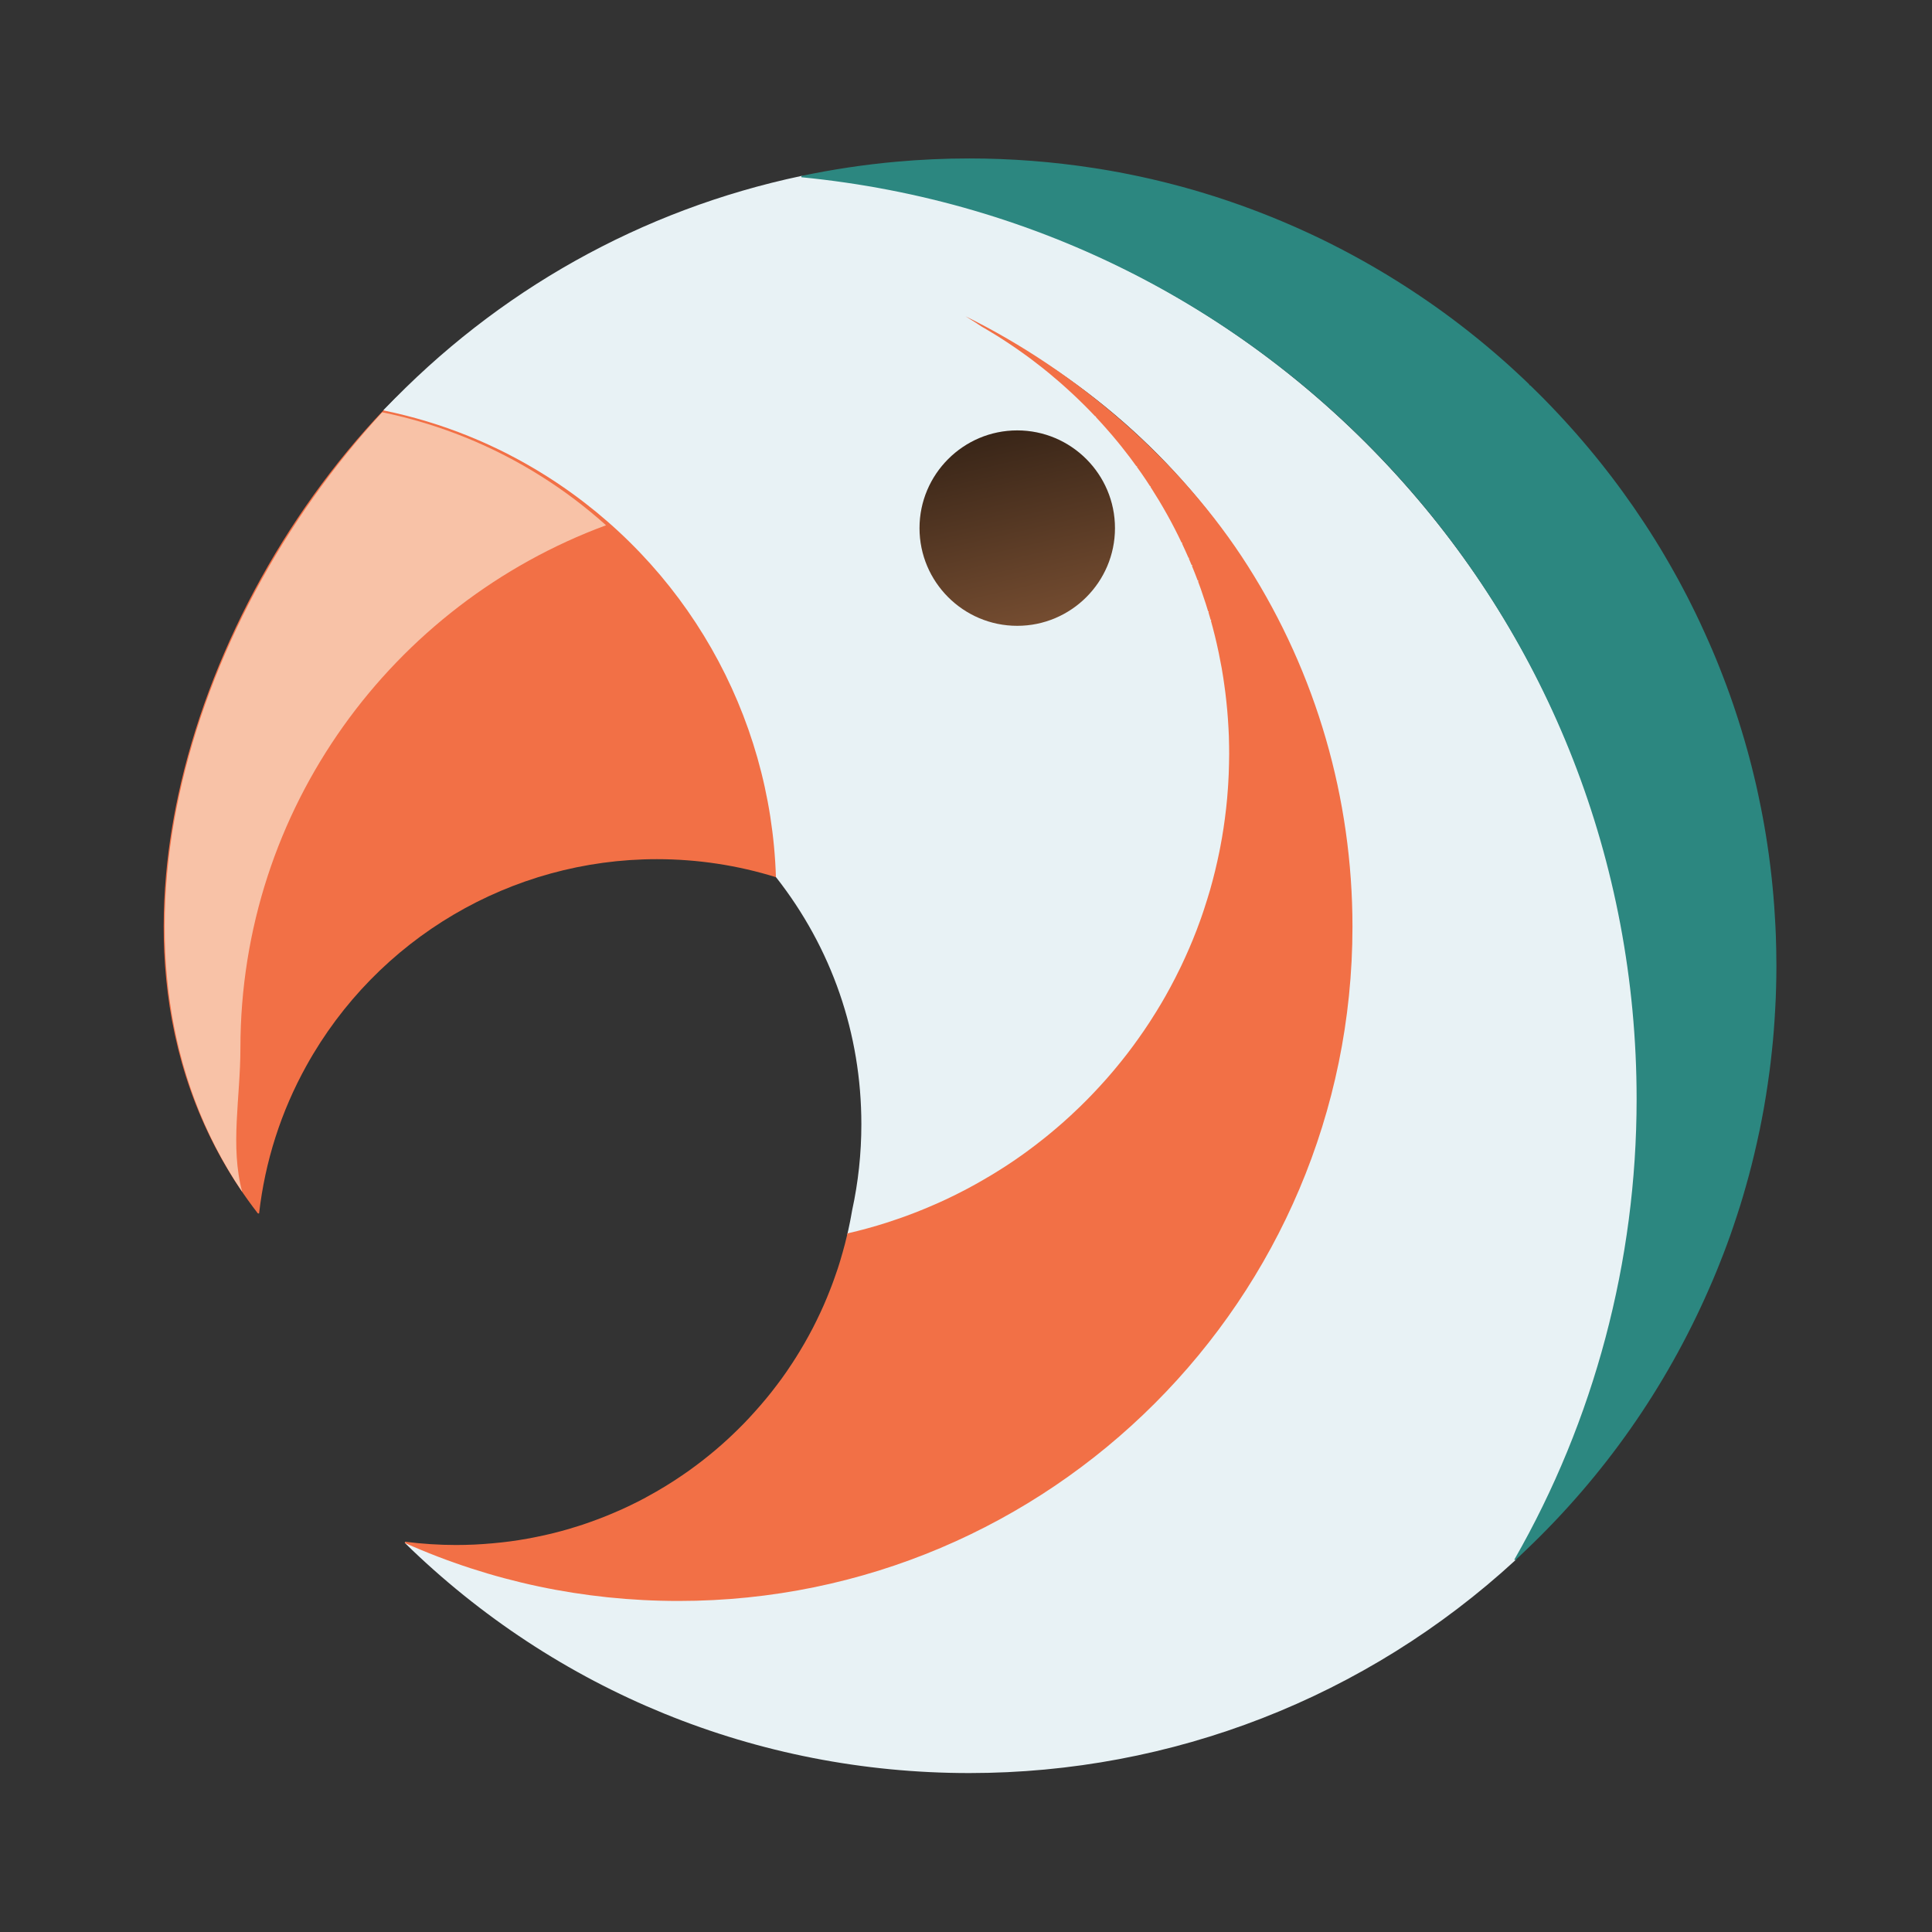
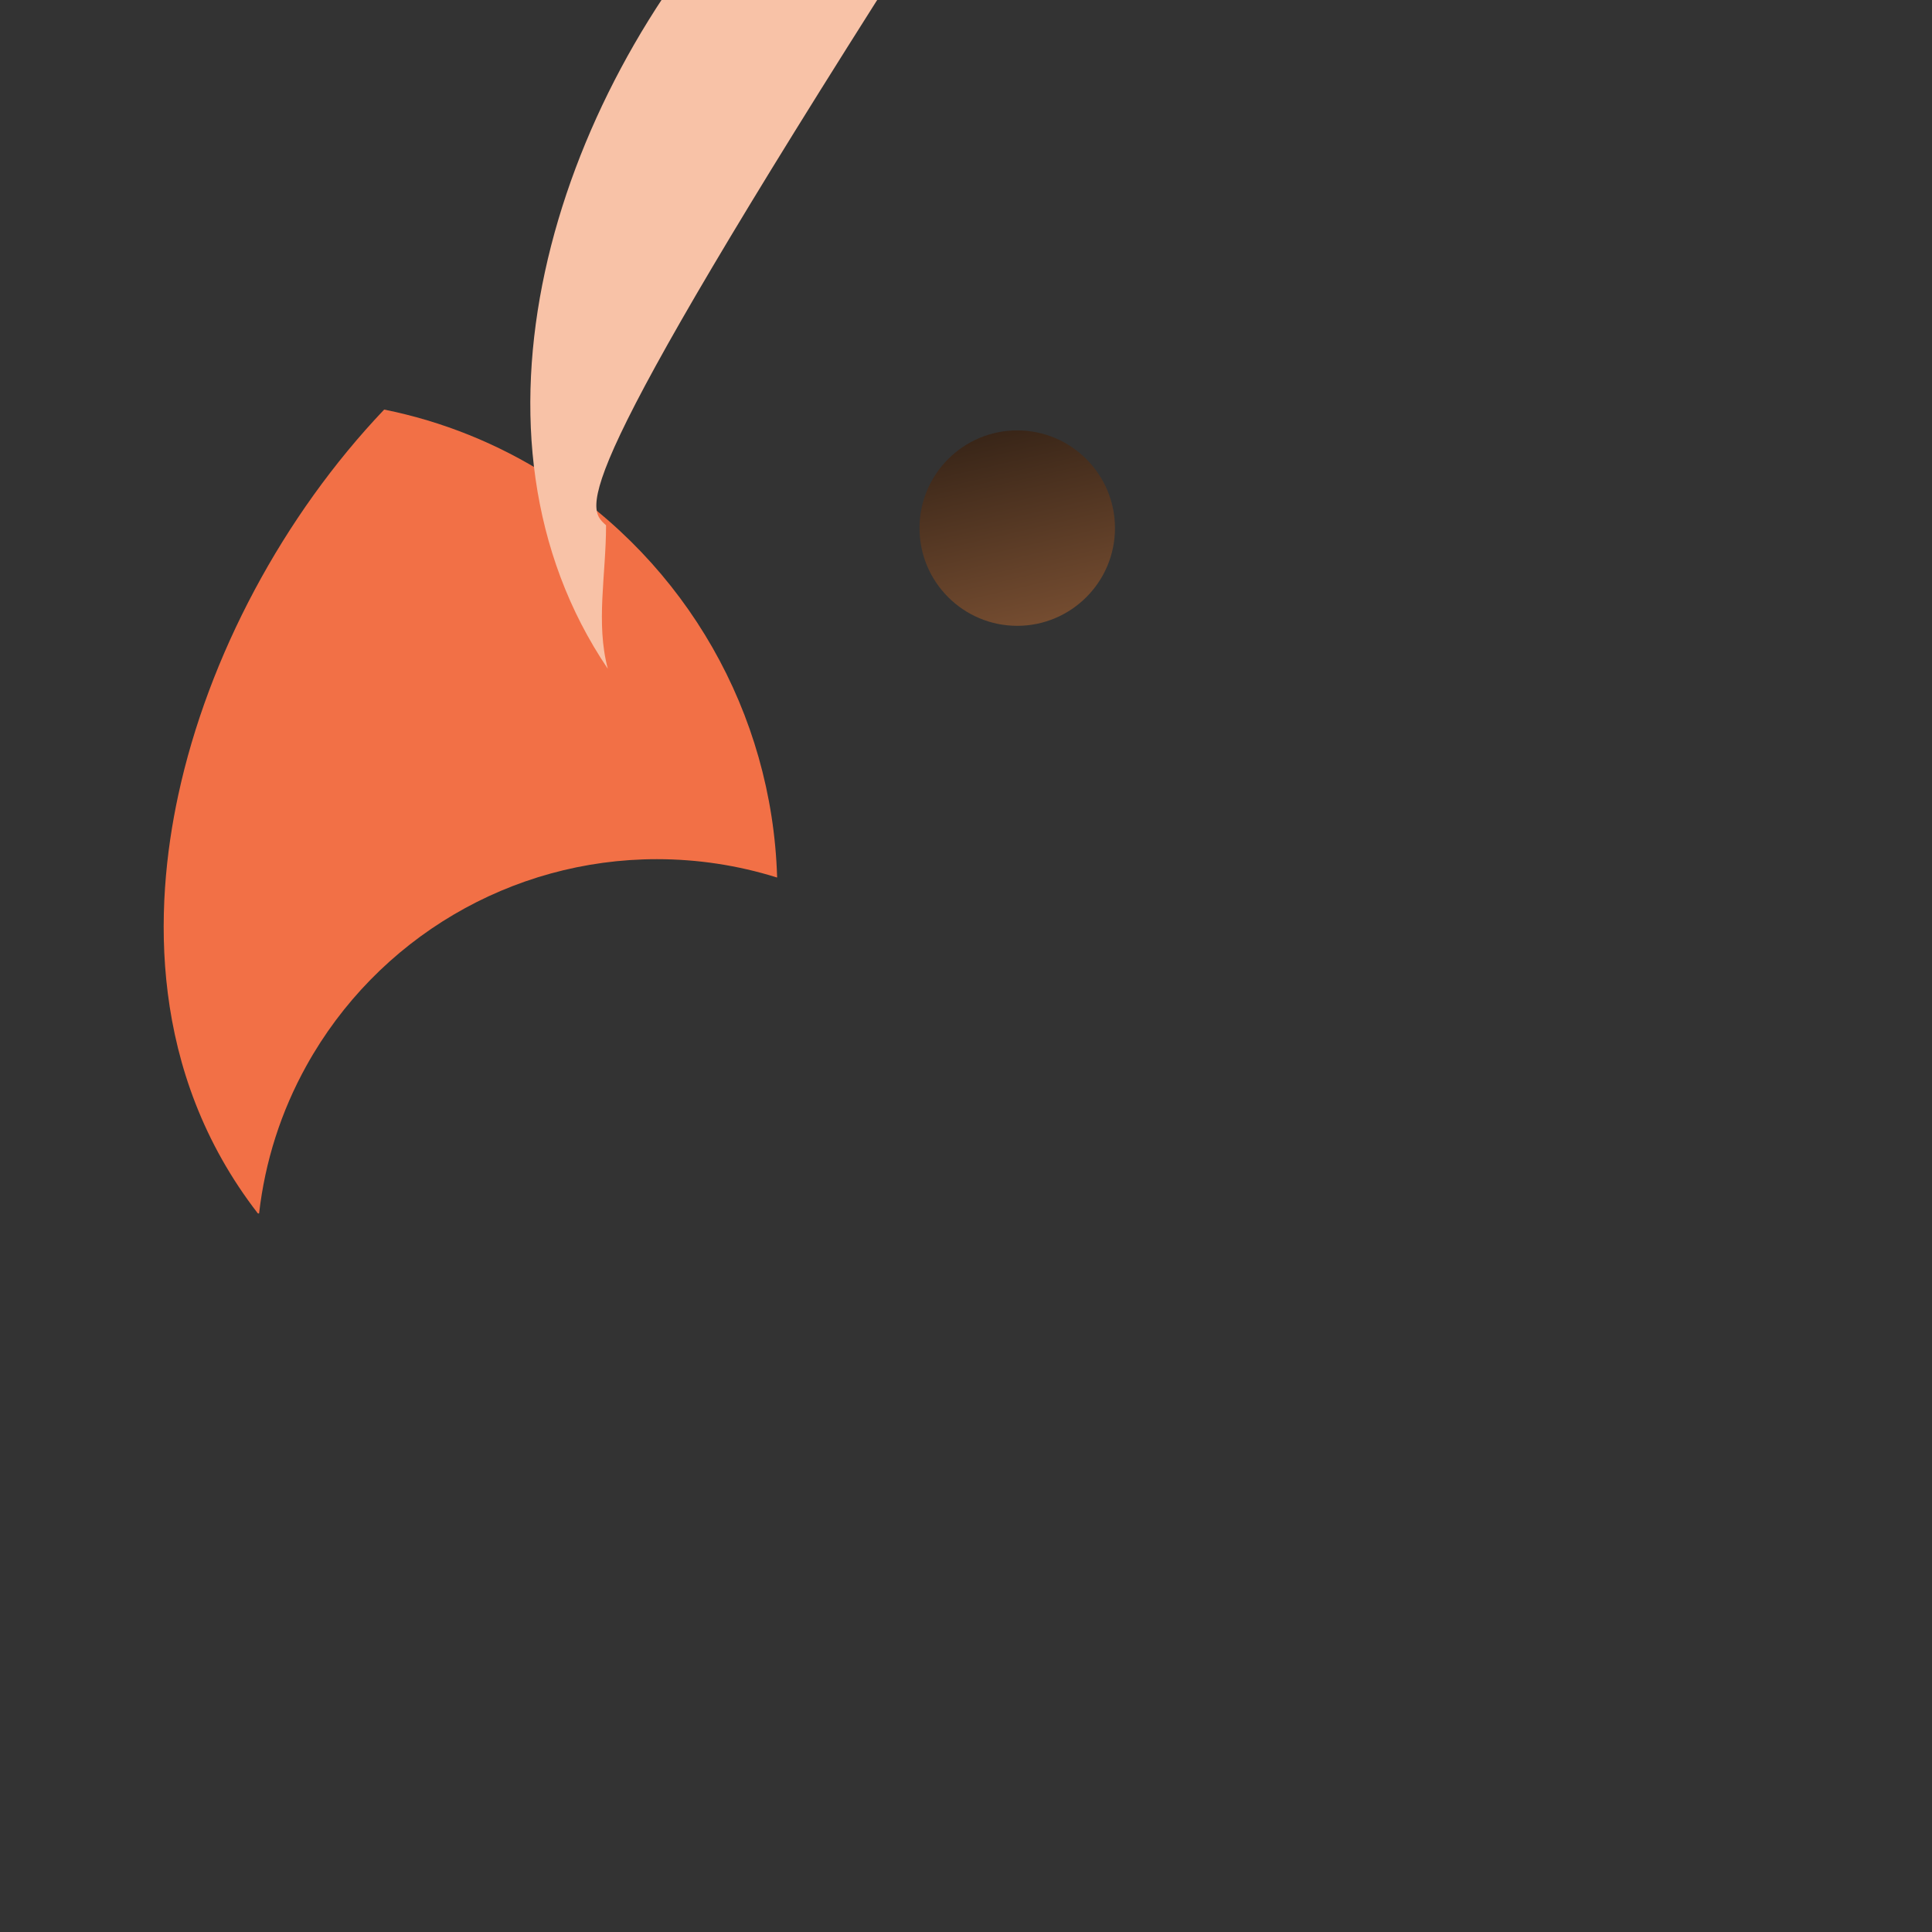
<svg xmlns="http://www.w3.org/2000/svg" id="Layer_1" x="0px" y="0px" width="512px" height="512px" viewBox="0 0 512 512" xml:space="preserve">
  <rect x="0" y="0" width="512" height="512" fill="#333333" stroke="none" />
  <g>
    <path fill-rule="evenodd" clip-rule="evenodd" fill="#F27046" d="M68.33,321.56L68.33,321.56C39.25,283.97,40.8,240.52,47.24,210.7  c7.94-36.81,27.83-74.05,54.57-102.16c15.55,3.14,30.09,9.03,43.39,17.45c36.69,23.26,59.39,63.01,60.74,106.33l0.01,0.24  l-0.23-0.07c-10.21-3.18-20.86-4.8-31.65-4.8c-38.57,0-74.15,20.99-92.87,54.75c-6.74,12.15-10.95,25.32-12.54,39.15L68.33,321.56z  " />
    <g>
-       <path fill="#E8F2F5" d="M256.86,469.88c-56.26,0-109.4-21.67-149.6-61.01l0.19-0.27c22.83,10.16,47.19,15.32,72.4,15.32   c98.27,0,178.22-79.95,178.22-178.23c0-68.33-38.05-129.56-99.33-159.86l-0.01,0.01c-19.27-10.73-41.18-16.41-63.37-16.41   c-35.43,0-68.57,13.97-93.31,39.33l-0.24-0.23c30-31.55,68.22-52.95,110.56-61.9c60.5,5.9,116.42,33.97,157.53,79.04   c41.38,45.36,64.16,104.18,64.16,165.63c0,42.91-11.21,85.15-32.45,122.16C362.02,449.87,310.63,469.88,256.86,469.88z" />
-       <path fill="#E8F2F5" d="M224.81,325.96c0.1-0.46,0.48-2.3,0.48-2.3l0.19-1c0.12-0.63,0.23-1.26,0.34-1.89   c1.63-7.45,2.45-15.12,2.45-22.82c0-24.01-7.83-46.68-22.64-65.52c-1.38-43.31-24.03-82.95-60.62-106.15   c-13.26-8.4-27.76-14.28-43.12-17.46l-0.3-0.07l0.22-0.22c24.81-25.43,58.03-39.43,93.55-39.43c22.25,0,44.22,5.69,63.54,16.46   c0.48,0.27,2.07,1.18,2.07,1.18l1.76,1.05l1.62,1c0.52,0.33,1.04,0.65,1.55,0.98l2.17,1.42c0.43,0.29,1.59,1.07,1.59,1.07   c0.52,0.37,1.04,0.73,1.56,1.11l2.03,1.47c1.05,0.78,2.07,1.57,3.1,2.38l0.33,0.27c0.43,0.34,0.86,0.68,1.28,1.03l0.28,0.23   c1.03,0.84,2.04,1.7,3.04,2.57c0,0,1.18,1.05,1.64,1.45c0.63,0.58,1.14,1.05,1.65,1.52c0.52,0.49,1.66,1.59,1.66,1.59   c0.98,0.95,1.94,1.91,2.9,2.89c0.54,0.56,0.98,1.02,1.41,1.48l0.16,0.16c0.94,1,1.86,2.01,2.76,3.05l-0.01,0.24l0.13-0.11   c0.43,0.49,0.85,0.98,1.27,1.47c0.98,1.15,1.86,2.22,2.73,3.3l0.12,0.15c1.29,1.61,2.55,3.28,3.75,4.96l0.11,0.16   c0.8,1.13,1.6,2.27,2.38,3.42c0.42,0.62,0.77,1.18,1.14,1.73l0.1,0.15c0.74,1.16,1.47,2.34,2.2,3.52c0,0,0.76,1.28,1.08,1.84   c0.76,1.31,1.43,2.52,2.09,3.74c0,0,0.75,1.39,1.04,1.98c0.36,0.68,0.67,1.31,0.99,1.95c0.31,0.63,1,2.08,1,2.08   c0.58,1.24,1.16,2.5,1.71,3.76c0,0,0.57,1.33,0.8,1.9l0.11,0.27c0.52,1.27,1.02,2.53,1.51,3.81l0.8,2.19   c0.48,1.36,0.91,2.65,1.33,3.95l0.72,2.34c0.2,0.66,0.39,1.32,0.58,1.98l0.65,2.4c0.15,0.62,0.32,1.22,0.47,1.83   c0.18,0.79,0.34,1.45,0.5,2.12l0.54,2.48c0.27,1.33,0.53,2.66,0.76,3.99l0.43,2.56c0.1,0.67,0.2,1.34,0.3,2.01l0.33,2.58   c0.06,0.54,0.23,2.05,0.23,2.05c0.07,0.68,0.22,2.29,0.22,2.29l0.18,2.39c0.04,0.58,0.13,2.06,0.13,2.06   c0.03,0.68,0.06,1.37,0.09,2.05l0.06,2.71c0.02,0.69,0.03,1.37,0.03,2.06c0,0.9-0.01,1.81-0.03,2.71c0,0-0.06,2.1-0.09,2.71   c0,0-0.11,2.14-0.14,2.71l-0.08,1.05c-0.03,0.56-0.22,2.69-0.22,2.69c-0.05,0.6-0.2,2.14-0.2,2.14l-0.05,0.51   c-0.1,0.88-0.2,1.76-0.32,2.63c-0.11,0.88-0.24,1.75-0.38,2.62c0,0-0.32,2.02-0.42,2.61c0,0-0.37,2.07-0.48,2.61l-0.19,1.01   c-0.11,0.54-0.55,2.58-0.55,2.58c-0.13,0.58-0.47,2.01-0.47,2.01l-0.13,0.54c-0.2,0.84-0.41,1.67-0.63,2.5   c-0.23,0.88-0.46,1.71-0.69,2.52c0,0-0.57,1.93-0.74,2.48c0,0-0.63,1.97-0.8,2.48l-0.32,0.97c-0.17,0.5-0.86,2.45-0.86,2.45   c-0.2,0.54-0.9,2.41-0.9,2.41c-0.3,0.77-0.61,1.55-0.92,2.32l-0.07,0.16c-0.3,0.75-0.62,1.51-0.94,2.25c0,0-0.81,1.84-1.04,2.34   c0,0-0.87,1.87-1.09,2.33l-0.44,0.93c-0.23,0.47-1.15,2.3-1.15,2.3c-0.25,0.49-1.18,2.26-1.18,2.26   c-0.38,0.69-0.76,1.39-1.15,2.08l-0.18,0.32c-0.37,0.67-0.76,1.34-1.15,2c0,0-1.03,1.71-1.31,2.18l-0.53,0.86   c-0.28,0.45-0.55,0.88-0.82,1.29l-0.58,0.89c-0.27,0.42-1.42,2.13-1.42,2.13l-1.45,2.08c-0.43,0.6-0.86,1.2-1.29,1.79l-0.39,0.51   c-0.42,0.58-0.86,1.14-1.29,1.7l-1.56,1.98c0,0-1.29,1.59-1.6,1.96l-0.72,0.85c-0.3,0.37-1.65,1.92-1.65,1.92   c-0.33,0.37-1.69,1.88-1.69,1.88c-0.46,0.49-0.91,0.98-1.37,1.46l-0.71,0.74c-0.44,0.46-0.89,0.93-1.33,1.37l-1.78,1.78   l-0.74,0.72c-0.42,0.4-0.75,0.71-1.08,1.03l-0.84,0.77c-0.36,0.33-1.9,1.71-1.9,1.71c-0.34,0.31-1.9,1.66-1.9,1.66   c-0.44,0.37-0.88,0.74-1.32,1.1c-0.4,0.34-0.8,0.67-1.2,0.99c-0.42,0.34-0.84,0.69-1.26,1.02l-1.99,1.53l-2.01,1.5l-2.05,1.46   l-1.05,0.73l-2.1,1.41l-1.1,0.71c-0.65,0.42-1.29,0.83-1.96,1.24l-1.03,0.64l-2.16,1.28l-2.18,1.24l-1.23,0.68l-2.25,1.18   l-2.25,1.14l-0.63,0.3c-1.04,0.51-2.09,1-3.15,1.48l-0.56,0.25c-0.53,0.24-2.01,0.88-2.01,0.88l-2.77,1.15l-1.52,0.59l-0.9,0.34   c-0.51,0.2-2.45,0.91-2.45,0.91l-1.48,0.51l-2.43,0.8l-2.43,0.75c-2.61,0.77-5.25,1.47-7.86,2.07l-0.26,0.06L224.81,325.96z" />
-       <path fill="#F27046" d="M179.85,424.27c-25.26,0-49.67-5.17-72.54-15.36l0.09-0.33c4.47,0.56,9,0.86,13.48,0.86   c0,0,1.85-0.02,2.4-0.03l2.4-0.08l2.38-0.14l2.38-0.19c0.38-0.03,2.36-0.23,2.36-0.23l2.34-0.28l2.33-0.34l2.31-0.39l2.29-0.44   c0.37-0.07,2.27-0.48,2.27-0.48l2.26-0.53l2.23-0.58l1.14-0.32l1.07-0.31l2.15-0.66l1.19-0.38l1.02-0.35   c0.39-0.14,0.77-0.27,1.14-0.4l2.15-0.79l2.12-0.83l2.1-0.88l2.08-0.91c0,0,1.67-0.78,2.06-0.97l2.03-1l2.01-1.05l0.25-0.15   c1.66-0.89,3.33-1.85,4.97-2.85l0.56-0.35c0.41-0.25,1.9-1.2,1.9-1.2l1.87-1.25l1.84-1.27l1.82-1.33l1.79-1.36l1.75-1.39   l1.73-1.43l0.96-0.83l0.73-0.63c0.31-0.28,1.66-1.5,1.66-1.5c0.31-0.29,0.62-0.57,0.93-0.87l1.61-1.55c0,0,1.28-1.27,1.58-1.58   l1.54-1.62c0,0,1.23-1.34,1.51-1.66c0,0,1.2-1.36,1.48-1.68c0,0,1.17-1.38,1.45-1.71l1.41-1.74l1.37-1.78l1.34-1.79l1.3-1.84   l1.56-2.33c0.67-1.03,1.33-2.07,1.96-3.12l1.25-2.11l1.1-1.97c0.19-0.35,1.07-2,1.07-2l1.02-2.03l0.98-2.05l0.94-2.07l0.89-2.1   l0.85-2.13l0.39-1.01l0.42-1.14l0.36-1.01l0.75-2.17l0.38-1.19l0.31-1c0.12-0.4,0.64-2.21,0.64-2.21   c0.11-0.41,0.61-2.23,0.61-2.23c0.11-0.43,0.68-2.79,0.68-2.79l0.11-0.02c1.75-0.41,3.49-0.84,5.21-1.32   c0.88-0.23,1.75-0.49,2.63-0.75c0,0,1.97-0.61,2.43-0.75l2.42-0.81l1.46-0.5l0.95-0.34c0.51-0.19,2.4-0.9,2.4-0.9l1.51-0.6   l0.87-0.35c0.51-0.2,1.02-0.41,1.52-0.63c0,0,1.85-0.8,2.38-1.03l0.56-0.25c1.05-0.47,2.1-0.96,3.13-1.47l0.63-0.3l2.25-1.14   l1.27-0.66l0.96-0.52l1.23-0.67l2.17-1.24l2.16-1.27l1.03-0.63c0.66-0.41,1.32-0.82,1.97-1.24l1.1-0.71l2.09-1.4l2.07-1.45   l1.02-0.74l2.01-1.5l1.98-1.54c0.42-0.34,0.84-0.67,1.27-1.01c0.39-0.33,0.8-0.65,1.2-0.99c0.44-0.37,0.88-0.73,1.31-1.1   c0,0,1.55-1.34,1.9-1.65l0.85-0.77c0.34-0.31,0.69-0.62,1.02-0.92l0.85-0.8c0.34-0.31,1.82-1.73,1.82-1.73l1.78-1.77   c0.45-0.46,0.89-0.91,1.33-1.37l0.71-0.75c0.46-0.48,0.91-0.96,1.36-1.46c0,0,1.36-1.49,1.69-1.87c0,0,1.34-1.55,1.65-1.91   l0.71-0.85c0.31-0.37,1.6-1.95,1.6-1.95l1.55-1.97c0.44-0.56,0.86-1.13,1.29-1.71l0.38-0.51c0.43-0.59,0.87-1.19,1.29-1.79   l1.45-2.07c0,0,1.14-1.69,1.41-2.11l0.57-0.89c0.28-0.42,1.36-2.15,1.36-2.15c0.29-0.46,1.31-2.17,1.31-2.17   c0.39-0.66,0.77-1.32,1.15-1.99l0.13-0.24c0.44-0.77,0.81-1.46,1.19-2.16c0,0,0.93-1.76,1.18-2.25c0,0,0.92-1.83,1.14-2.29   l0.46-0.93c0.23-0.47,1.08-2.33,1.08-2.33c0.23-0.51,1.03-2.33,1.03-2.33c0.32-0.75,0.64-1.5,0.95-2.25l0.06-0.16   c0.31-0.76,0.62-1.54,0.92-2.31c0,0,0.7-1.87,0.89-2.4l0.34-0.94c0.18-0.51,0.34-1.01,0.52-1.51l0.32-0.97   c0.17-0.51,0.79-2.48,0.79-2.48c0.18-0.55,0.75-2.48,0.75-2.48c0.23-0.81,0.46-1.63,0.67-2.45c0.23-0.88,0.44-1.72,0.65-2.55   c0,0,0.46-1.97,0.59-2.54c0,0,0.43-2.04,0.55-2.57l0.2-1.02c0.1-0.53,0.48-2.6,0.48-2.6c0.09-0.59,0.42-2.6,0.42-2.6   c0.13-0.87,0.26-1.73,0.37-2.61c0.11-0.88,0.23-1.75,0.32-2.64l0.09-0.85c0.06-0.61,0.12-1.2,0.18-1.8c0,0,0.18-2.12,0.21-2.68   l0.07-1.05c0.03-0.55,0.14-2.7,0.14-2.7c0.02-0.61,0.08-2.7,0.08-2.7c0.03-0.9,0.04-1.8,0.04-2.71c0-0.69,0-1.37-0.02-2.06   l-0.06-2.71c-0.03-0.68-0.06-1.36-0.1-2.04l-0.16-2.57c-0.04-0.62-0.17-2.13-0.17-2.13c-0.06-0.68-0.22-2.25-0.22-2.25l-0.27-2.38   c-0.07-0.59-0.27-2.01-0.27-2.01c-0.09-0.67-0.18-1.34-0.29-2.01l-0.42-2.56c-0.24-1.33-0.5-2.65-0.77-3.97l-0.54-2.48   c-0.15-0.66-0.3-1.33-0.47-1.99c-0.18-0.73-0.54-2.12-0.54-2.12s-0.37-1.41-0.53-1.97l0.09-0.29l-0.16,0.04   c-0.19-0.66-0.38-1.31-0.58-1.98l0.09-0.28l-0.17,0.05c-0.18-0.58-0.65-2.1-0.65-2.1c-0.42-1.29-0.86-2.58-1.3-3.86   c0,0-0.51-1.39-0.71-1.94l0.04-0.37l-0.16,0.06c-0.48-1.28-0.98-2.55-1.5-3.81l0.05-0.35l-0.17,0.06   c-0.23-0.56-0.47-1.13-0.71-1.69l0.06-0.27l-0.15,0.07c-0.54-1.26-1.12-2.51-1.7-3.75l0.03-0.33l-0.16,0.07   c-0.28-0.59-0.57-1.19-0.86-1.79c-0.33-0.66-0.65-1.3-0.97-1.93c-0.32-0.63-1.06-2.02-1.06-2.02c-0.66-1.22-1.33-2.42-2.02-3.61   c-0.39-0.68-1.15-1.95-1.15-1.95c-0.72-1.19-1.45-2.36-2.19-3.51l0.04-0.25l-0.14,0.1c-0.35-0.56-0.72-1.11-1.08-1.66   c-0.82-1.22-1.6-2.36-2.42-3.48l0.01-0.27l-0.14,0.1c-1.19-1.67-2.45-3.33-3.74-4.94l-0.12-0.16c-0.86-1.08-1.74-2.14-2.63-3.19   c-0.51-0.59-0.93-1.08-1.36-1.56l-0.12-0.14c-0.91-1.03-1.83-2.05-2.76-3.04l-0.03-0.28l-0.12,0.12   c-0.43-0.46-0.87-0.92-1.31-1.37c-1.05-1.08-2-2.04-2.99-2.98l-0.21-0.21c-0.46-0.45-0.93-0.88-1.38-1.31   c-0.57-0.54-1.08-1.01-1.59-1.46c-0.57-0.52-1.74-1.56-1.74-1.56c-1.01-0.87-2.02-1.73-3.04-2.58l-1.88-1.52   c-1.02-0.81-2.05-1.6-3.09-2.38l-2.03-1.47c-0.51-0.37-1.86-1.31-1.86-1.31c-0.43-0.29-1.81-1.22-1.81-1.22   c-0.39-0.26-1.63-1.07-1.63-1.07c-0.51-0.33-1.03-0.65-1.54-0.98l-2.29-1.39l-1.74-1.02c-0.47-0.27-1.48-0.98-1.48-0.98   l-2.79-1.75c29.48,14.52,57.16,38.37,74.8,66.16c18.14,28.55,27.73,61.61,27.73,95.6C358.41,344.16,278.3,424.27,179.85,424.27z" />
-     </g>
-     <path fill-rule="evenodd" clip-rule="evenodd" fill="#2C8780" d="M401.32,413.3c21.2-36.96,32.4-79.15,32.4-122  c0-126.97-95.16-232.01-221.34-244.33l-0.02-0.34c8.25-1.74,16.71-3.01,25.15-3.77c6.42-0.58,12.93-0.87,19.35-0.87  c11.04,0,22.15,0.86,33.02,2.54l1.72,0.27c0.61,0.1,2.49,0.42,2.49,0.42l2.49,0.45c0.74,0.14,2.46,0.48,2.46,0.48  c4.19,0.83,8.41,1.81,12.56,2.91c0.87,0.23,2.63,0.71,2.63,0.71c0.77,0.21,2.52,0.71,2.52,0.71c0.73,0.22,2.45,0.74,2.45,0.74  c0.72,0.22,2.43,0.75,2.43,0.75c0.74,0.23,2.39,0.78,2.39,0.78c0.77,0.26,1.54,0.51,2.3,0.78c7.24,2.48,14.38,5.38,21.27,8.61  c0.79,0.37,1.54,0.73,2.28,1.08c0.81,0.39,1.54,0.75,2.28,1.12c8.26,4.12,16.31,8.81,23.95,13.95c0.74,0.5,1.41,0.95,2.07,1.41  c0.75,0.52,1.41,0.97,2.07,1.44c6.17,4.36,12.11,9.06,17.73,14c0.66,0.58,1.25,1.11,1.84,1.63c0,0,1.27,1.15,1.81,1.66  c0,0,1.28,1.18,1.81,1.68c0,0,1.28,1.21,1.81,1.73l0.08,0.31l0.11-0.12c0.55,0.53,1.76,1.72,1.76,1.72  c0.58,0.57,1.15,1.14,1.72,1.71c2.93,2.97,5.8,6.05,8.56,9.18c0.53,0.61,1.78,2.05,1.78,2.05c0.47,0.55,1.63,1.92,1.63,1.92  c0.47,0.56,1.65,1.99,1.65,1.99l1.57,1.94c0.39,0.5,1.52,1.93,1.52,1.93l1.51,1.95c0.41,0.53,1.47,1.96,1.47,1.96  c0.43,0.57,1.45,1.97,1.45,1.97c1.95,2.68,3.86,5.44,5.67,8.2c0.51,0.76,0.91,1.4,1.33,2.04l1.63,2.58l1.32,2.15l1.27,2.14  c0.29,0.49,1.24,2.14,1.24,2.14c0.29,0.49,1.22,2.15,1.22,2.15l1.19,2.15l1.15,2.17l1.14,2.17c0.34,0.67,1.1,2.19,1.1,2.19  c0.75,1.49,1.48,3,2.19,4.52l1.28,2.79c0.25,0.56,1,2.23,1,2.23l1.08,2.48l0.97,2.32l0.93,2.31l0.9,2.31l0.88,2.32l0.85,2.33  l0.82,2.34l0.79,2.35c0.24,0.68,0.46,1.36,0.67,2.06l0.09,0.29c0.51,1.6,1,3.21,1.47,4.82l0.91,3.2l0.43,1.6l0.63,2.42l0.6,2.43  l0.58,2.45l0.54,2.46l0.72,3.47l0.48,2.48l0.45,2.48c0.1,0.59,0.42,2.5,0.42,2.5c0.13,0.79,0.25,1.58,0.37,2.38  c0.15,0.98,0.27,1.83,0.39,2.68l0.43,3.33l0.34,2.98l0.23,2.29l0.23,2.56l0.2,2.54l0.17,2.66l0.15,2.58l0.11,2.49  c0.04,1.21,0.08,2.42,0.1,3.63l0.01,0.63c0.02,1.26,0.04,2.51,0.04,3.78l-0.02,2.84l-0.06,2.83l-0.09,2.82l-0.15,3.03  c-0.03,0.6-0.17,2.85-0.17,2.85l-0.2,2.82c-0.06,0.7-0.24,2.82-0.24,2.82c-0.07,0.7-0.29,2.83-0.29,2.83  c-0.07,0.72-0.31,2.79-0.31,2.79c-0.09,0.76-0.31,2.48-0.31,2.48c-0.29,2.13-0.59,4.24-0.93,6.34l-0.56,3.34  c-0.13,0.67-0.53,2.84-0.53,2.84c-0.12,0.63-0.56,2.83-0.56,2.83l-0.81,3.72h0c-0.85,3.8-1.8,7.56-2.83,11.18l-0.82,2.84  c-0.2,0.68-0.78,2.56-0.78,2.56c-0.21,0.67-0.82,2.54-0.82,2.54l-0.84,2.52c-0.22,0.66-0.86,2.51-0.86,2.51  c-0.23,0.66-0.9,2.48-0.9,2.48c-0.25,0.67-0.92,2.45-0.92,2.45c-0.25,0.68-0.95,2.42-0.95,2.42c-0.27,0.69-0.96,2.39-0.96,2.39  c-0.3,0.72-0.98,2.34-0.98,2.34c-0.32,0.75-0.64,1.52-0.98,2.26c-11.43,26.13-27.73,49.41-48.47,69.17  c-0.65,0.62-1.24,1.19-1.85,1.76l-1.05,0.97L401.32,413.3z" />
+       </g>
    <linearGradient id="SVGID_1_" gradientUnits="userSpaceOnUse" x1="252.696" y1="66.773" x2="280.367" y2="186.718">
      <stop offset="0" style="stop-color:#000000" />
      <stop offset="1" style="stop-color:#8E5D3B" />
    </linearGradient>
    <path fill-rule="evenodd" clip-rule="evenodd" fill="url(#SVGID_1_)" d="M269.58,165.85c-14.28,0-25.9-11.61-25.9-25.89  s11.62-25.9,25.9-25.9c14.28,0,25.9,11.62,25.9,25.9S283.85,165.85,269.58,165.85z" />
  </g>
  <defs>
    <filter id="Adobe_OpacityMaskFilter" filterUnits="userSpaceOnUse" x="43.63" y="109.26" width="116.97" height="206.59">			</filter>
  </defs>
  <mask maskUnits="userSpaceOnUse" x="43.63" y="109.26" width="116.97" height="206.59" id="id28_1_">
    <defs>
      <filter id="Adobe_OpacityMaskFilter_1_" filterUnits="userSpaceOnUse" x="44.32" y="109.23" width="116.31" height="206.64">								</filter>
    </defs>
    <mask maskUnits="userSpaceOnUse" x="44.32" y="109.23" width="116.31" height="206.64" id="id28_1_" filter="url(#Adobe_OpacityMaskFilter)">
      <g filter="url(#Adobe_OpacityMaskFilter_1_)">
        <defs>
          <filter id="Adobe_OpacityMaskFilter_2_" filterUnits="userSpaceOnUse" x="44.32" y="109.23" width="116.31" height="206.64">														</filter>
        </defs>
        <mask maskUnits="userSpaceOnUse" x="44.32" y="109.23" width="116.31" height="206.64" id="id28_1_">
          <g filter="url(#Adobe_OpacityMaskFilter_2_)">				</g>
        </mask>
        <linearGradient id="SVGID_2_" gradientUnits="userSpaceOnUse" x1="621.313" y1="332.135" x2="452.611" y2="263.682" gradientTransform="matrix(-0.984 0 0 -0.984 561.586 477.598)">
          <stop offset="0" style="stop-color:#FFFFFF" />
          <stop offset="1" style="stop-color:#000000" />
        </linearGradient>
        <rect x="44.32" y="109.23" mask="url(#id28_1_)" fill-rule="evenodd" clip-rule="evenodd" fill="url(#SVGID_2_)" width="116.31" height="206.64" />
      </g>
    </mask>
    <linearGradient id="SVGID_3_" gradientUnits="userSpaceOnUse" x1="621.313" y1="332.135" x2="452.611" y2="263.682" gradientTransform="matrix(-0.984 0 0 -0.984 561.586 477.598)">
      <stop offset="0" style="stop-color:#FFFFFF" />
      <stop offset="1" style="stop-color:#FFFFFF" />
    </linearGradient>
-     <rect x="44.32" y="109.23" fill-rule="evenodd" clip-rule="evenodd" fill="url(#SVGID_3_)" width="116.31" height="206.64" />
  </mask>
-   <path fill-rule="evenodd" clip-rule="evenodd" fill="#F8C2A7" d="M160.61,139.2c-56.58,20.9-96.9,75.07-96.9,138.61 c0,13.15-2.77,25.9,0.47,38.04c-41.78-61.75-15.02-150,37.12-206.59c15.22,3.13,29.44,8.96,42.13,16.97 C149.53,130.06,155.27,134.42,160.61,139.2L160.61,139.2z" />
+   <path fill-rule="evenodd" clip-rule="evenodd" fill="#F8C2A7" d="M160.61,139.2c0,13.15-2.77,25.9,0.47,38.04c-41.78-61.75-15.02-150,37.12-206.59c15.22,3.13,29.44,8.96,42.13,16.97 C149.53,130.06,155.27,134.42,160.61,139.2L160.61,139.2z" />
</svg>